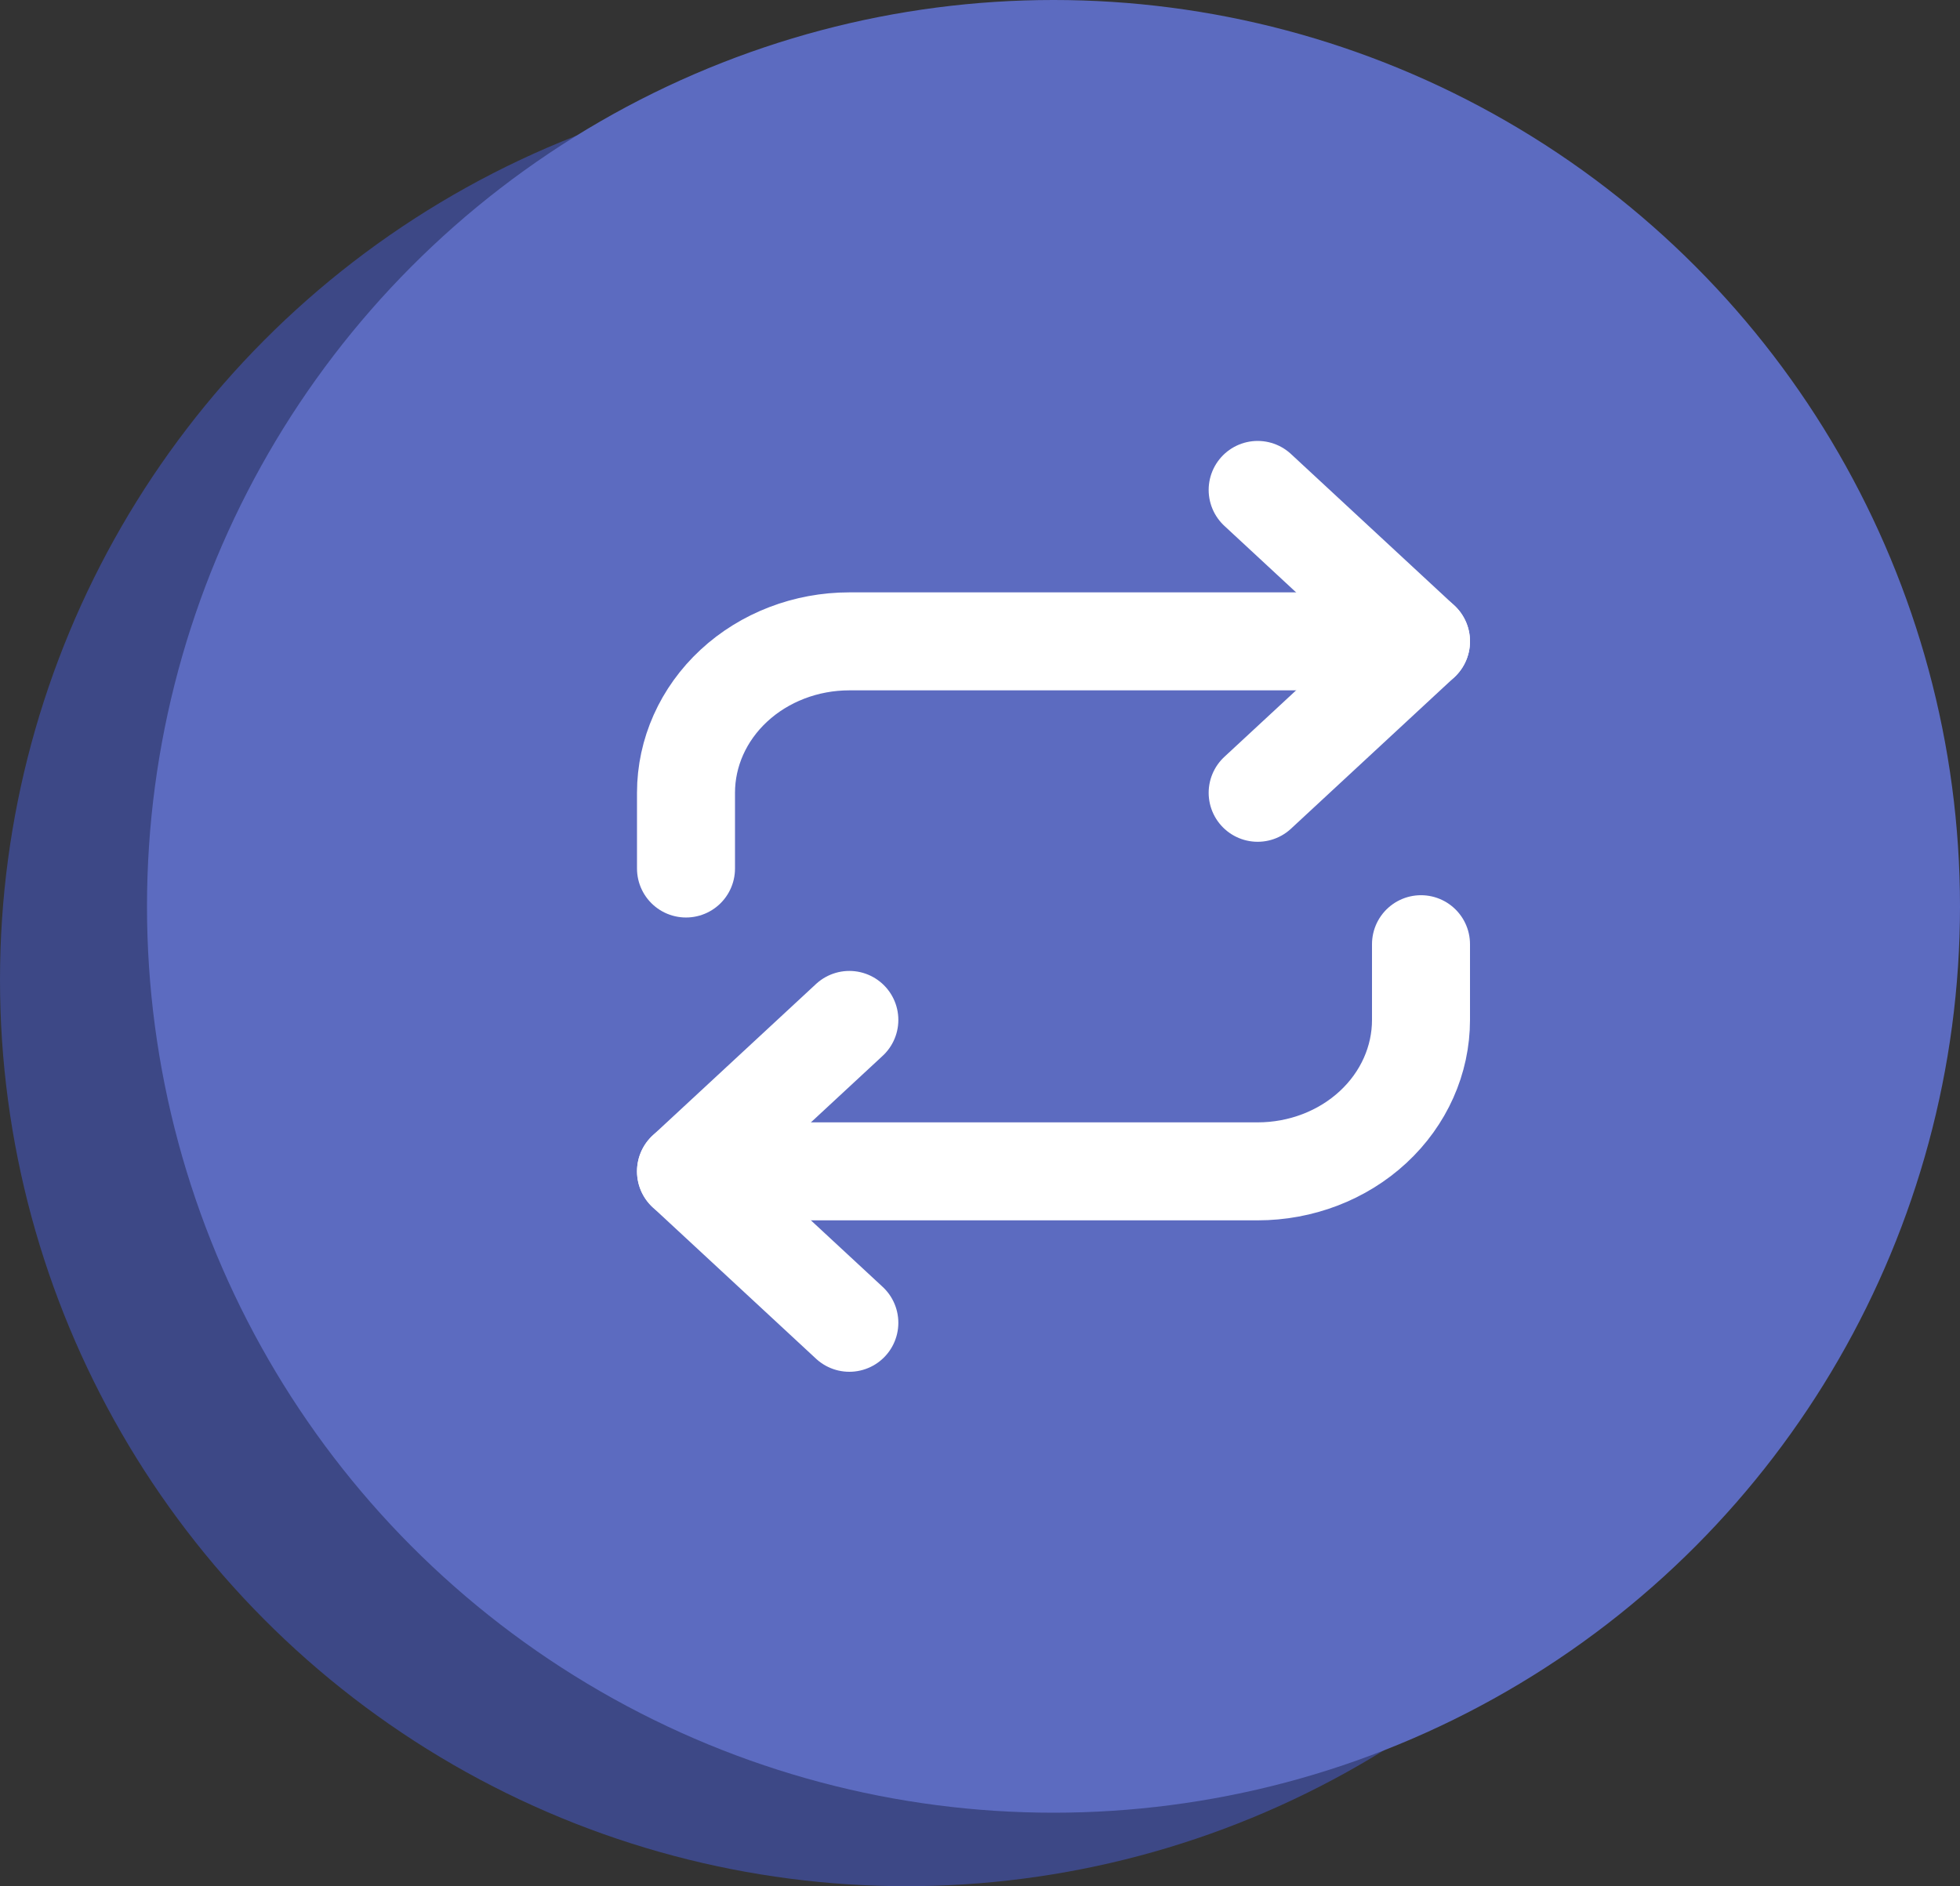
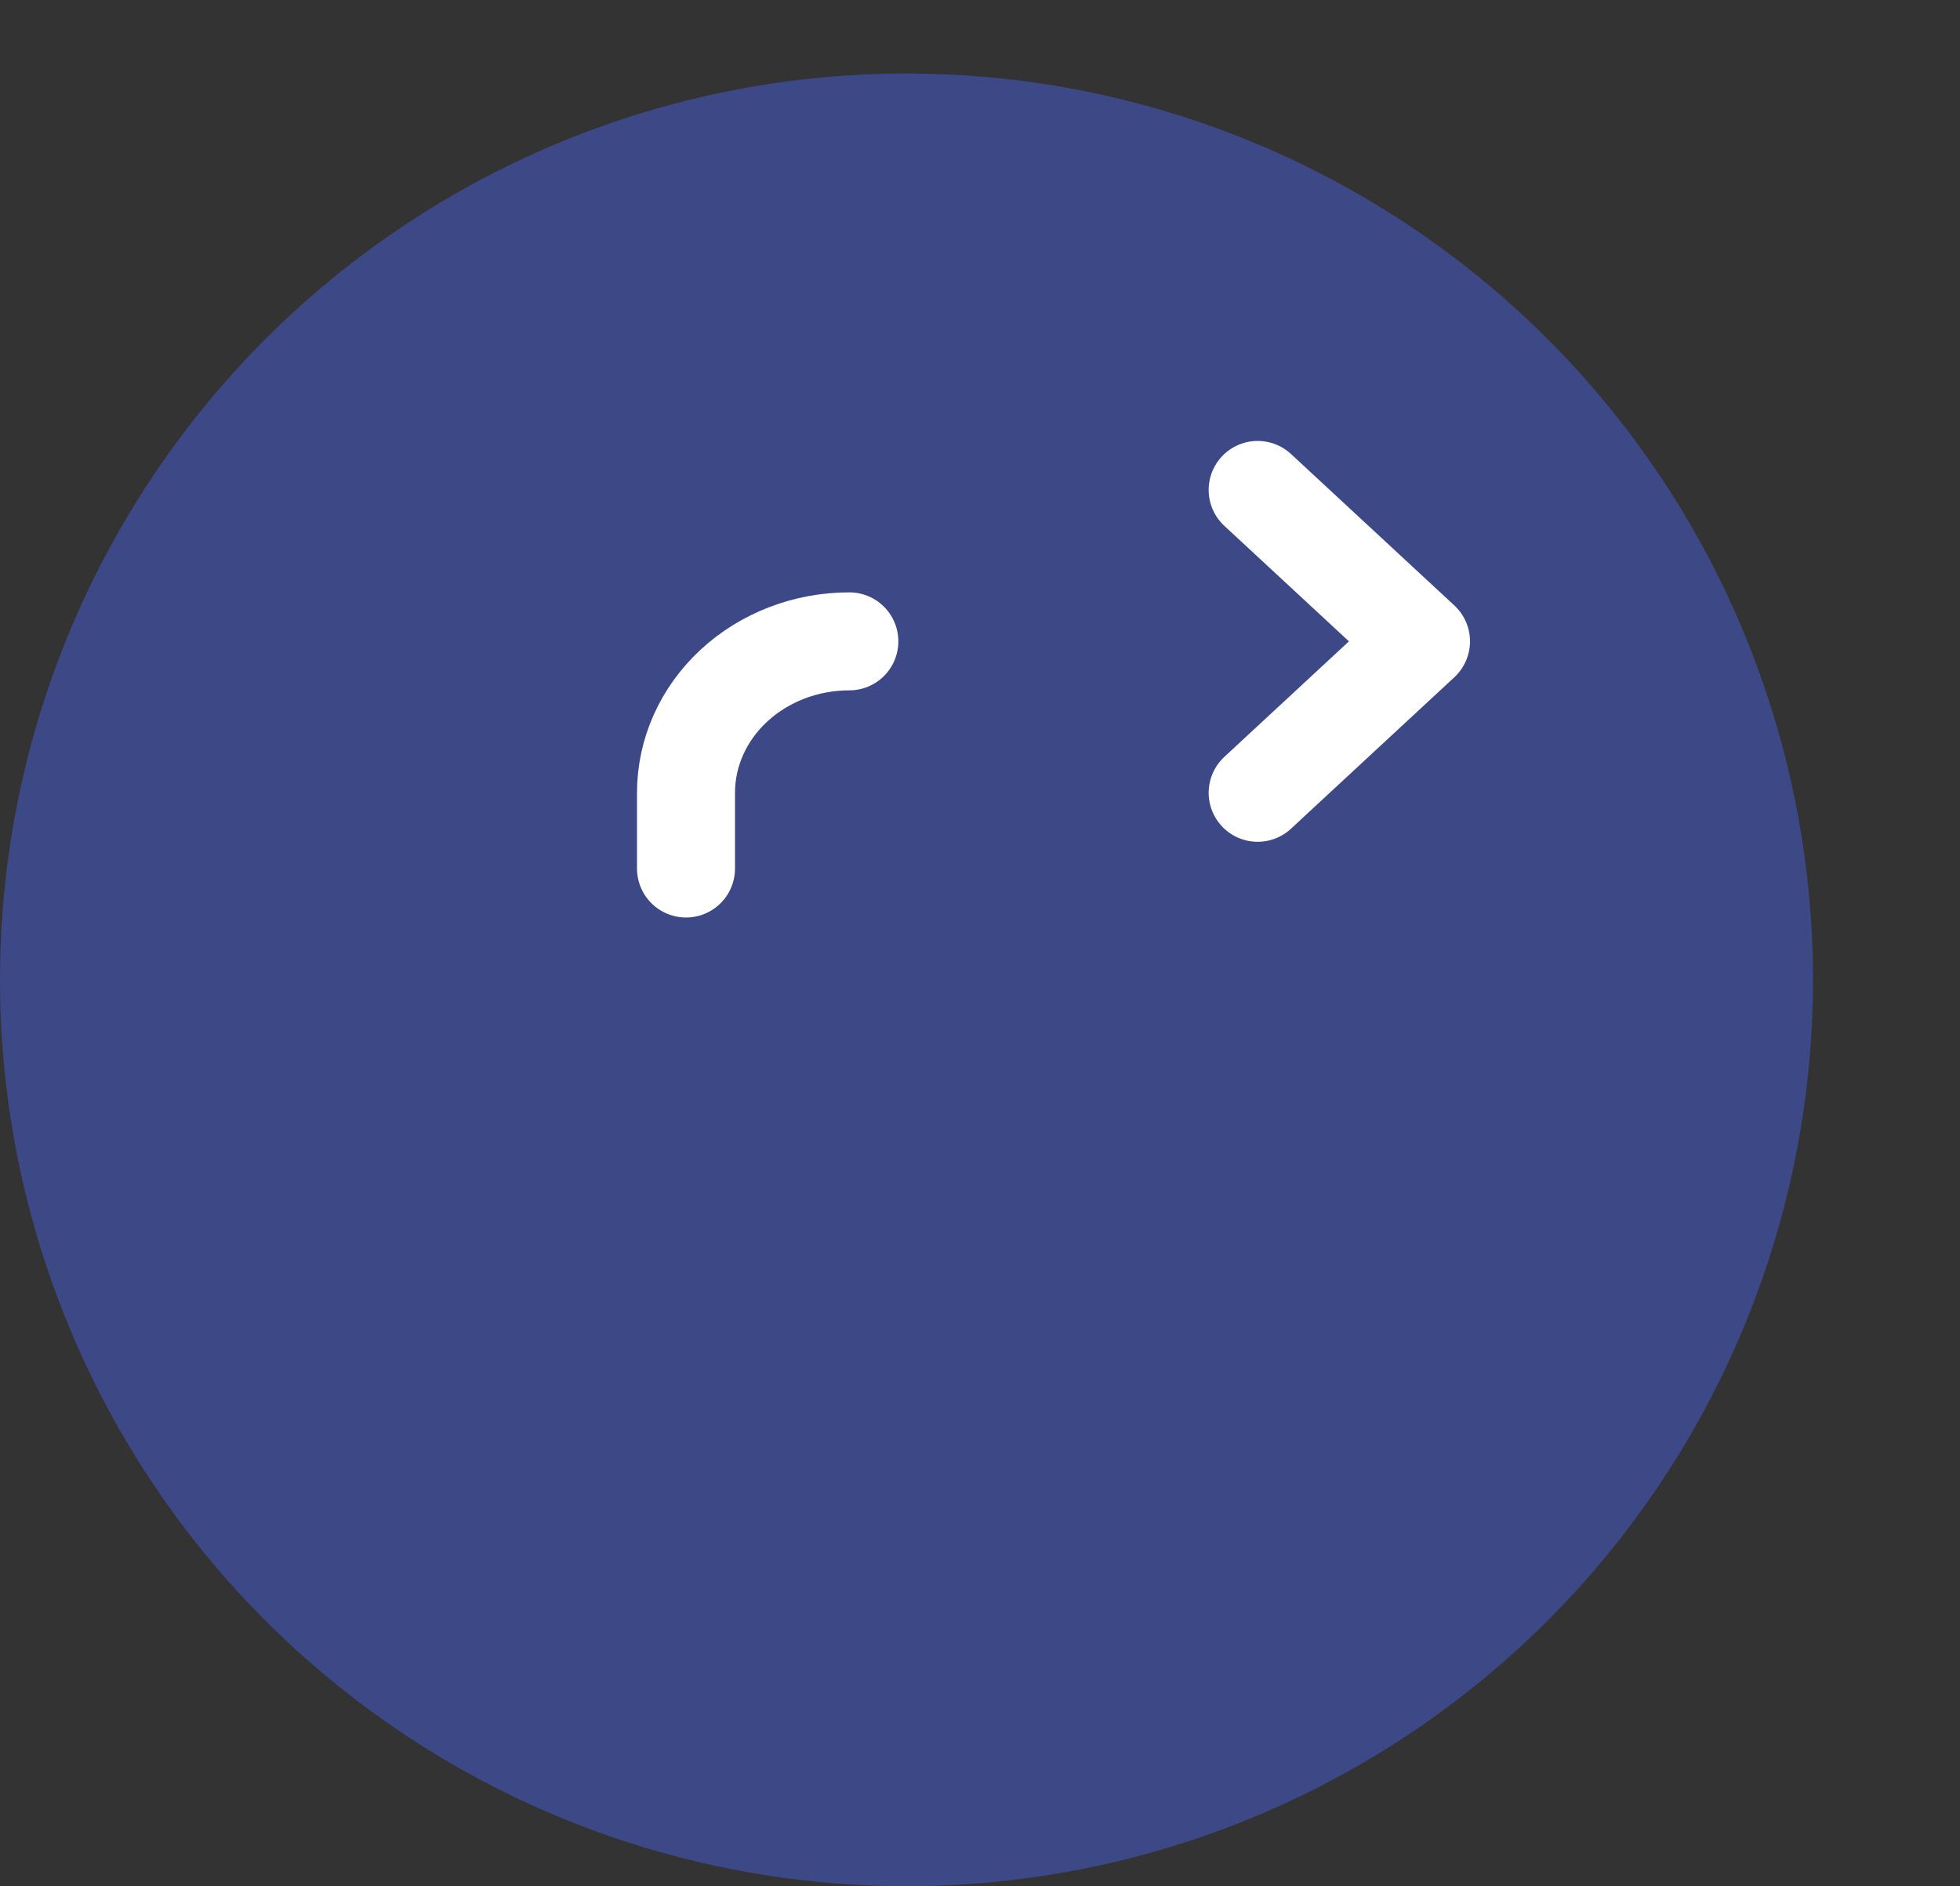
<svg xmlns="http://www.w3.org/2000/svg" width="80" height="77" viewBox="0 0 80 77" fill="none">
  <rect x="0" y="0" width="80" height="77" fill="#333333" stroke="none" />
  <circle cx="37" cy="40" r="37" fill="#3D4886" />
-   <circle cx="43" cy="37" r="37" fill="#5C6BC0" />
  <path d="M51.333 20L58 26.182L51.333 32.364" stroke="white" stroke-width="4" stroke-linecap="round" stroke-linejoin="round" />
-   <path d="M28 35.455V32.364C28 30.724 28.702 29.152 29.953 27.992C31.203 26.833 32.899 26.182 34.667 26.182H58" stroke="white" stroke-width="4" stroke-linecap="round" stroke-linejoin="round" />
-   <path d="M34.667 54L28 47.818L34.667 41.636" stroke="white" stroke-width="4" stroke-linecap="round" stroke-linejoin="round" />
-   <path d="M58 38.545V41.636C58 43.276 57.298 44.848 56.047 46.008C54.797 47.167 53.101 47.818 51.333 47.818H28" stroke="white" stroke-width="4" stroke-linecap="round" stroke-linejoin="round" />
+   <path d="M28 35.455V32.364C28 30.724 28.702 29.152 29.953 27.992C31.203 26.833 32.899 26.182 34.667 26.182" stroke="white" stroke-width="4" stroke-linecap="round" stroke-linejoin="round" />
</svg>